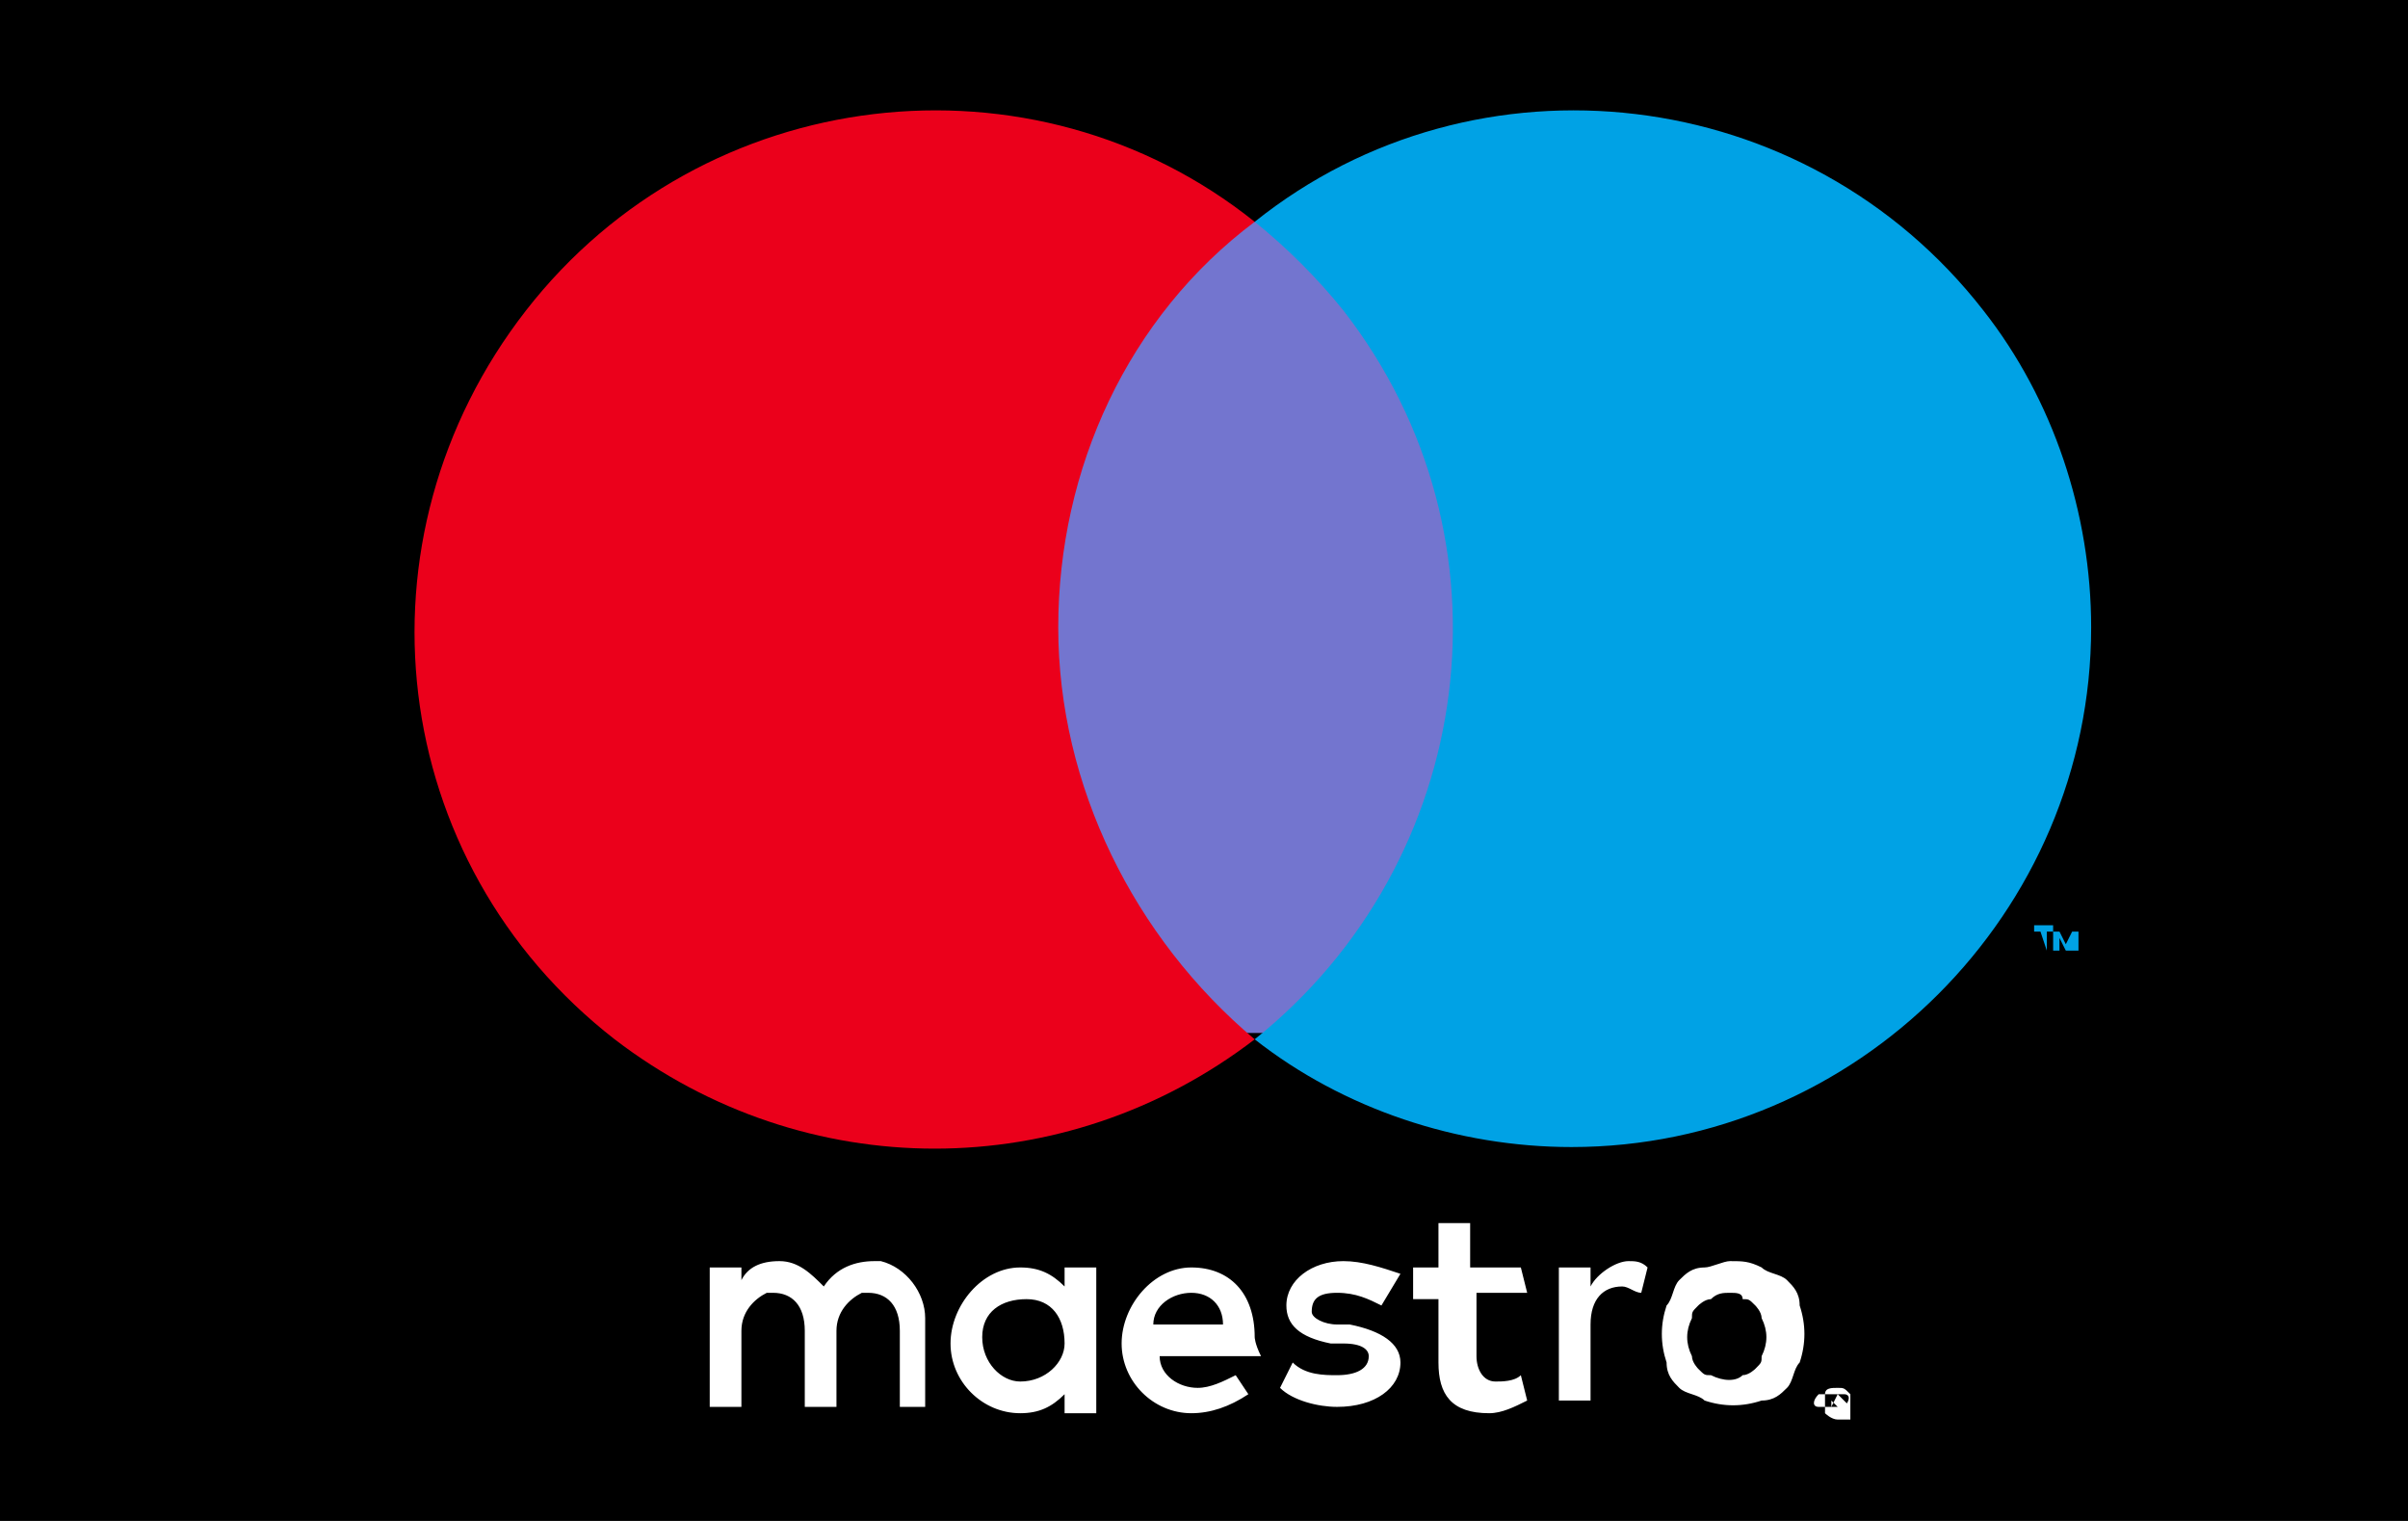
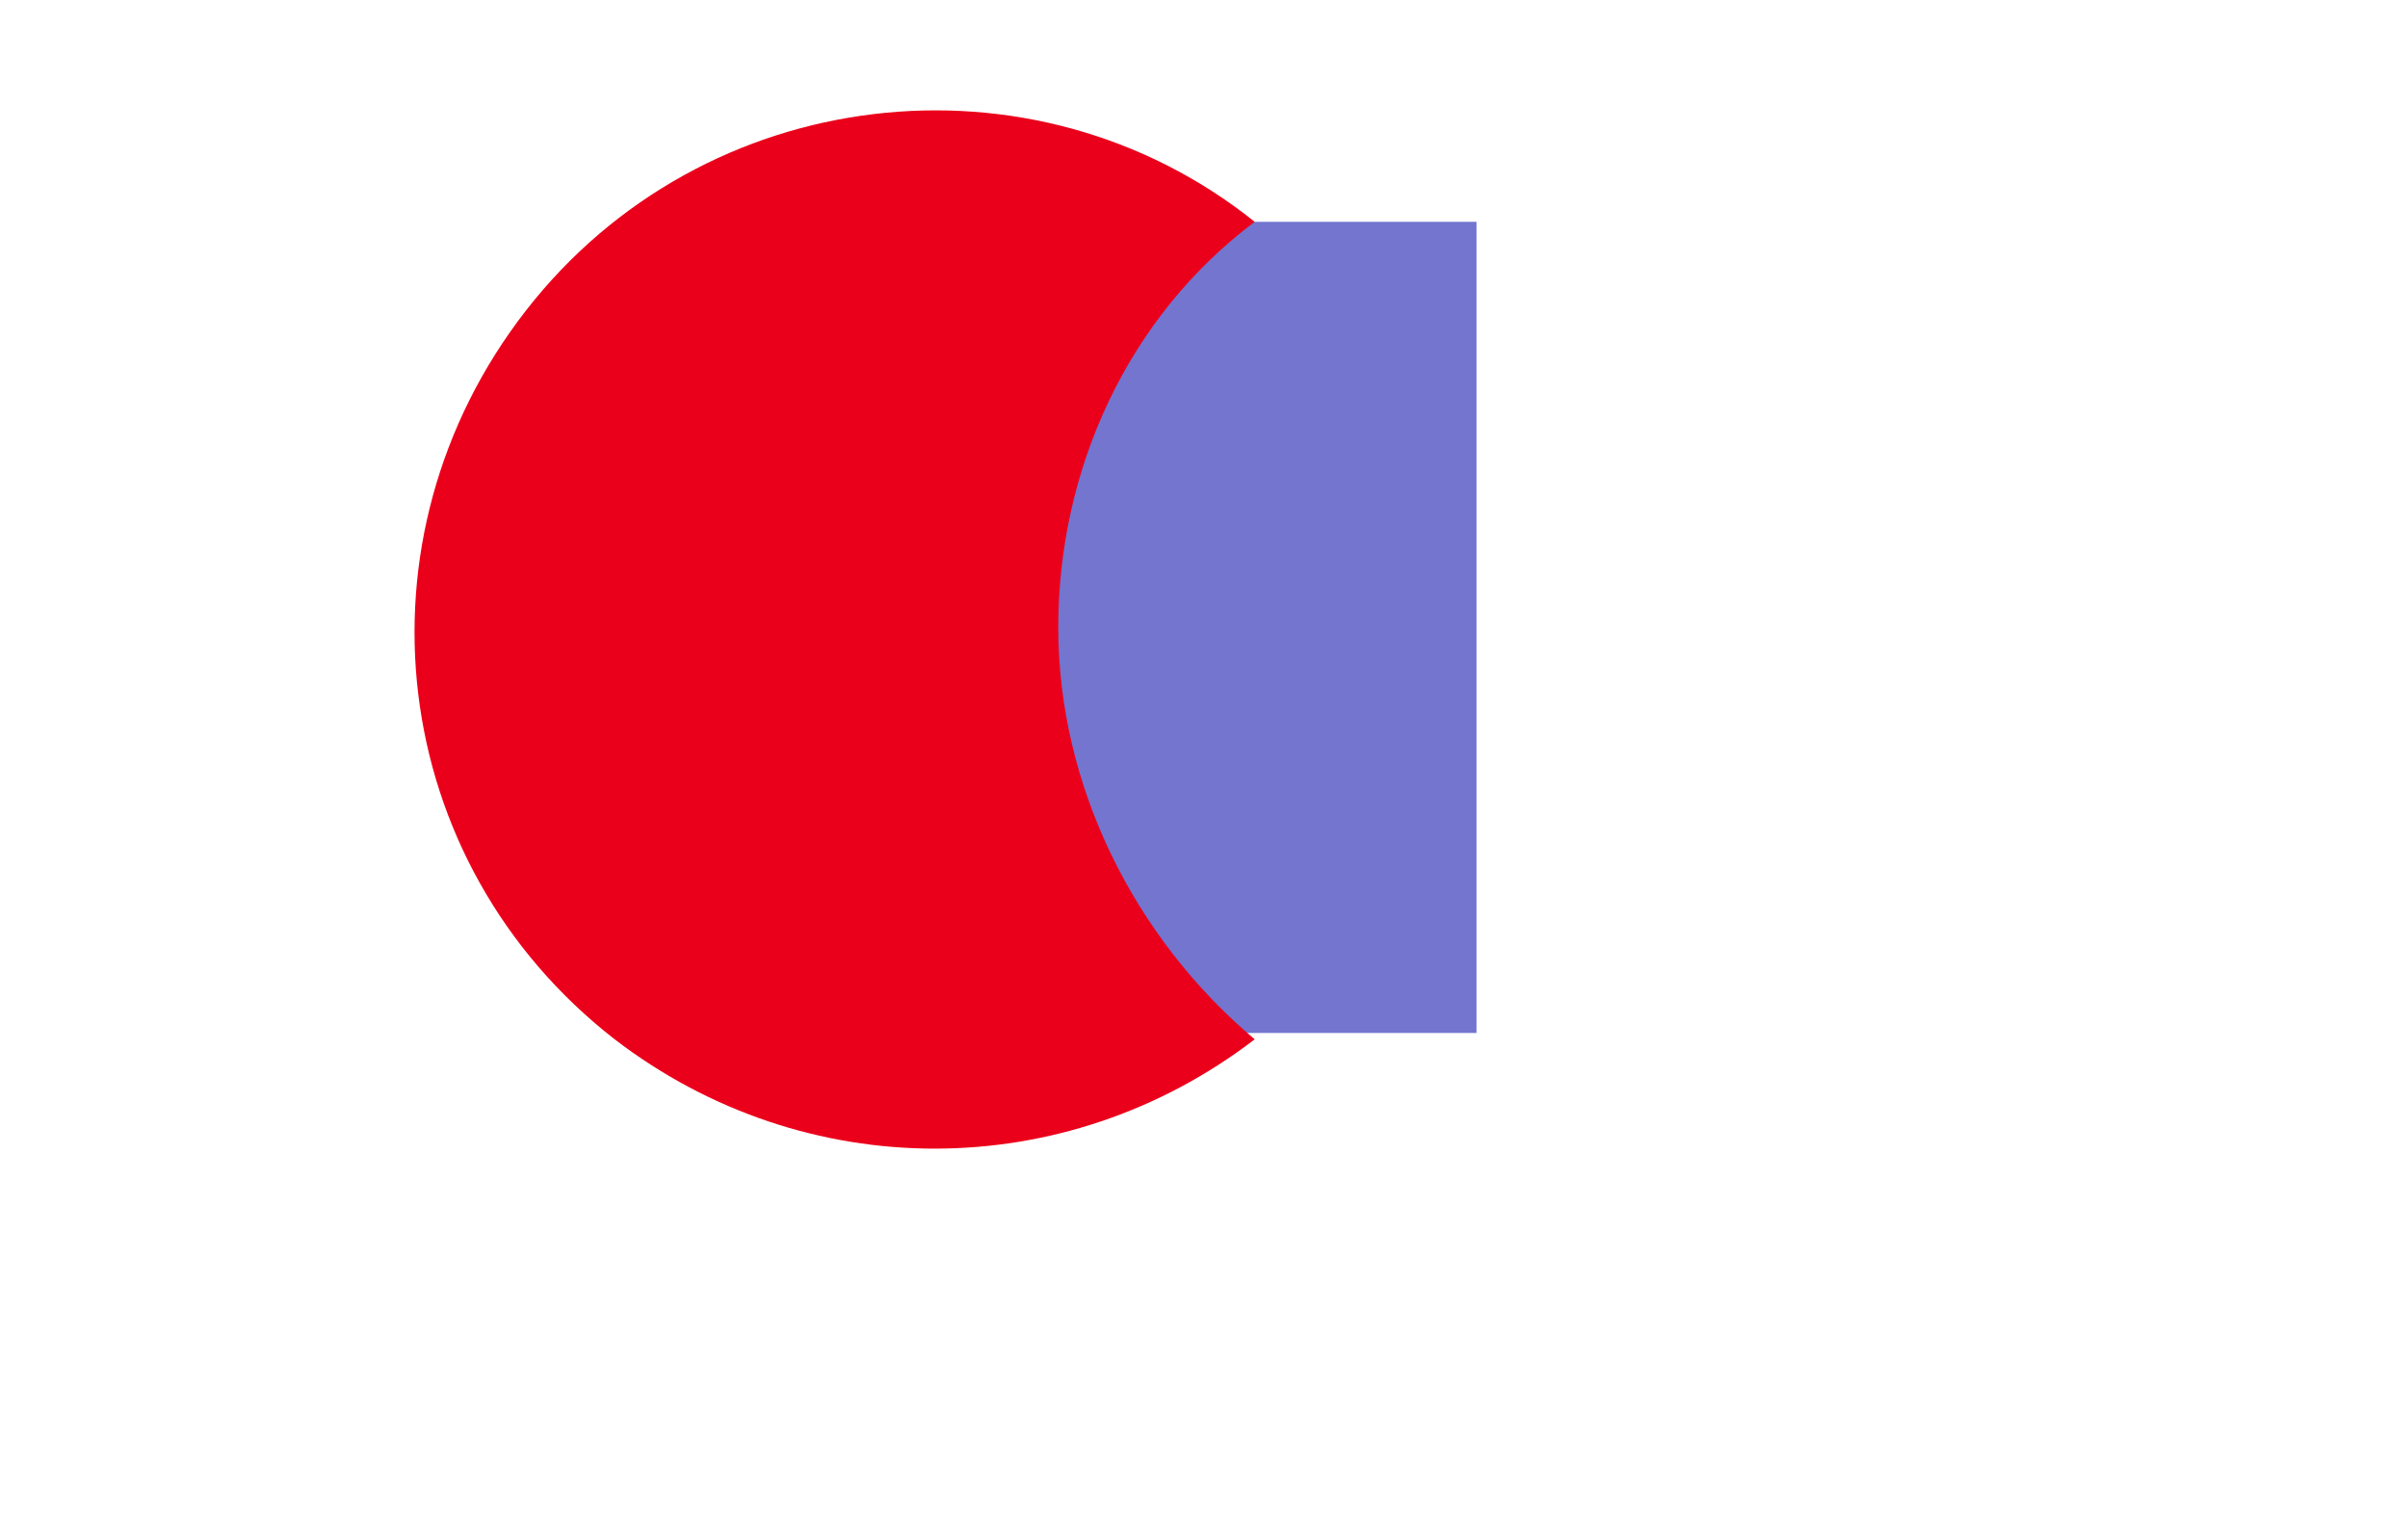
<svg xmlns="http://www.w3.org/2000/svg" version="1.1" id="Layer_1" x="0px" y="0px" width="38px" height="24px" viewBox="0 0 38 24" enable-background="new 0 0 38 24" xml:space="preserve">
-   <rect width="38" height="24" />
  <g>
    <g>
-       <path fill="#FFFFFF" d="M14.6,22.2v-1.4c0-0.4-0.3-0.8-0.7-0.9h-0.1c-0.3,0-0.6,0.1-0.8,0.4c-0.2-0.2-0.4-0.4-0.7-0.4    s-0.5,0.1-0.6,0.3V20h-0.5v2.2h0.5V21c0-0.3,0.2-0.5,0.4-0.6h0.1c0.3,0,0.5,0.2,0.5,0.6v1.2h0.5V21c0-0.3,0.2-0.5,0.4-0.6h0.1    c0.3,0,0.5,0.2,0.5,0.6v1.2H14.6z M17.3,21.1V20h-0.5v0.3c-0.2-0.2-0.4-0.3-0.7-0.3c-0.6,0-1.1,0.6-1.1,1.2s0.5,1.1,1.1,1.1    c0.3,0,0.5-0.1,0.7-0.3v0.3h0.5V21.1z M15.5,21.1c0-0.4,0.3-0.6,0.7-0.6c0.4,0,0.6,0.3,0.6,0.7c0,0.3-0.3,0.6-0.7,0.6    C15.8,21.8,15.5,21.5,15.5,21.1L15.5,21.1z M27.3,19.9c0.2,0,0.3,0,0.5,0.1c0.1,0.1,0.3,0.1,0.4,0.2s0.2,0.2,0.2,0.4    c0.1,0.3,0.1,0.6,0,0.9c-0.1,0.1-0.1,0.3-0.2,0.4s-0.2,0.2-0.4,0.2c-0.3,0.1-0.6,0.1-0.9,0c-0.1-0.1-0.3-0.1-0.4-0.2    s-0.2-0.2-0.2-0.4c-0.1-0.3-0.1-0.6,0-0.9c0.1-0.1,0.1-0.3,0.2-0.4s0.2-0.2,0.4-0.2C27,20,27.2,19.9,27.3,19.9z M27.3,20.4    c-0.1,0-0.2,0-0.3,0.1c-0.1,0-0.2,0.1-0.2,0.1c-0.1,0.1-0.1,0.1-0.1,0.2c-0.1,0.2-0.1,0.4,0,0.6c0,0.1,0.1,0.2,0.1,0.2    c0.1,0.1,0.1,0.1,0.2,0.1c0.2,0.1,0.4,0.1,0.5,0c0.1,0,0.2-0.1,0.2-0.1c0.1-0.1,0.1-0.1,0.1-0.2c0.1-0.2,0.1-0.4,0-0.6    c0-0.1-0.1-0.2-0.1-0.2c-0.1-0.1-0.1-0.1-0.2-0.1C27.5,20.4,27.4,20.4,27.3,20.4z M19.8,21.1c0-0.7-0.4-1.1-1-1.1    s-1.1,0.6-1.1,1.2s0.5,1.1,1.1,1.1c0.3,0,0.6-0.1,0.9-0.3l-0.2-0.3c-0.2,0.1-0.4,0.2-0.6,0.2c-0.3,0-0.6-0.2-0.6-0.5h1.6    C19.8,21.2,19.8,21.1,19.8,21.1z M18.2,20.9c0-0.3,0.3-0.5,0.6-0.5c0.3,0,0.5,0.2,0.5,0.5H18.2z M21.8,20.6    c-0.2-0.1-0.4-0.2-0.7-0.2c-0.3,0-0.4,0.1-0.4,0.3c0,0.1,0.2,0.2,0.4,0.2h0.2c0.5,0.1,0.8,0.3,0.8,0.6c0,0.4-0.4,0.7-1,0.7    c-0.3,0-0.7-0.1-0.9-0.3l0.2-0.4c0.2,0.2,0.5,0.2,0.7,0.2c0.3,0,0.5-0.1,0.5-0.3c0-0.1-0.1-0.2-0.4-0.2H21    c-0.5-0.1-0.7-0.3-0.7-0.6c0-0.4,0.4-0.7,0.9-0.7c0.3,0,0.6,0.1,0.9,0.2L21.8,20.6z M24.1,20.4h-0.8v1c0,0.2,0.1,0.4,0.3,0.4    c0.1,0,0.3,0,0.4-0.1l0.1,0.4c-0.2,0.1-0.4,0.2-0.6,0.2c-0.6,0-0.8-0.3-0.8-0.8v-1h-0.4V20h0.4v-0.7h0.5V20H24L24.1,20.4z     M25.7,19.9c0.1,0,0.2,0,0.3,0.1l-0.1,0.4c-0.1,0-0.2-0.1-0.3-0.1c-0.3,0-0.5,0.2-0.5,0.6v1.2h-0.5V20h0.5v0.3    C25.2,20.1,25.5,19.9,25.7,19.9L25.7,19.9z M29,21.9L29,21.9c0.1,0,0.1,0,0.2,0.1c0,0,0,0,0,0.1s0,0.1,0,0.2c0,0,0,0,0,0.1    c0,0,0,0-0.1,0H29c-0.1,0-0.2-0.1-0.2-0.1c0-0.1,0-0.1,0-0.2c0,0,0,0,0-0.1S28.9,21.9,29,21.9C28.9,21.9,28.9,21.9,29,21.9z     M29,22.2L29,22.2c0.1,0,0.1,0,0.1,0c0.1-0.1,0.1-0.2,0-0.2c0,0,0,0-0.1,0c0,0,0,0-0.1,0c0,0,0,0-0.1,0c0,0,0,0-0.1,0    c-0.1,0.1-0.1,0.2,0,0.2C28.9,22.2,28.9,22.2,29,22.2z M29,22L29,22C29,22,29.1,22,29,22c0.1,0.1,0.1,0.1,0.1,0.1l0,0l0.1,0.1H29    l-0.1-0.1l0,0v0.1l0,0L29,22L29,22z M28.9,22L28.9,22L28.9,22C29,22.1,29,22.1,28.9,22C29,22,29,22,28.9,22C29,22,29,22,28.9,22    C29,22,29,22,28.9,22L28.9,22z" />
      <g>
        <rect x="16.2" y="3.5" fill="#7375CF" width="7.1" height="12.8" />
        <path fill="#EB001B" d="M16.7,9.9c0-2.5,1.1-4.9,3.1-6.4c-3.5-2.8-8.7-2.2-11.5,1.4s-2.2,8.7,1.4,11.5c3,2.3,7.1,2.3,10.1,0     C17.9,14.8,16.7,12.4,16.7,9.9z" />
-         <path fill="#00A2E5" d="M32.3,15v-0.3h0.1v-0.1h-0.3v0.1h0.1L32.3,15L32.3,15z M32.8,15v-0.3h-0.1l-0.1,0.2l-0.1-0.2h-0.1V15h0.1     v-0.2l0.1,0.2H32.8v-0.2V15L32.8,15z" />
-         <path fill="#00A2E5" d="M33,9.9c0,4.5-3.7,8.2-8.2,8.2c-1.8,0-3.6-0.6-5-1.7c3.5-2.8,4.2-7.9,1.4-11.5c-0.4-0.5-0.9-1-1.4-1.4     c3.5-2.8,8.7-2.2,11.5,1.4C32.4,6.3,33,8.1,33,9.9z" />
      </g>
    </g>
  </g>
</svg>